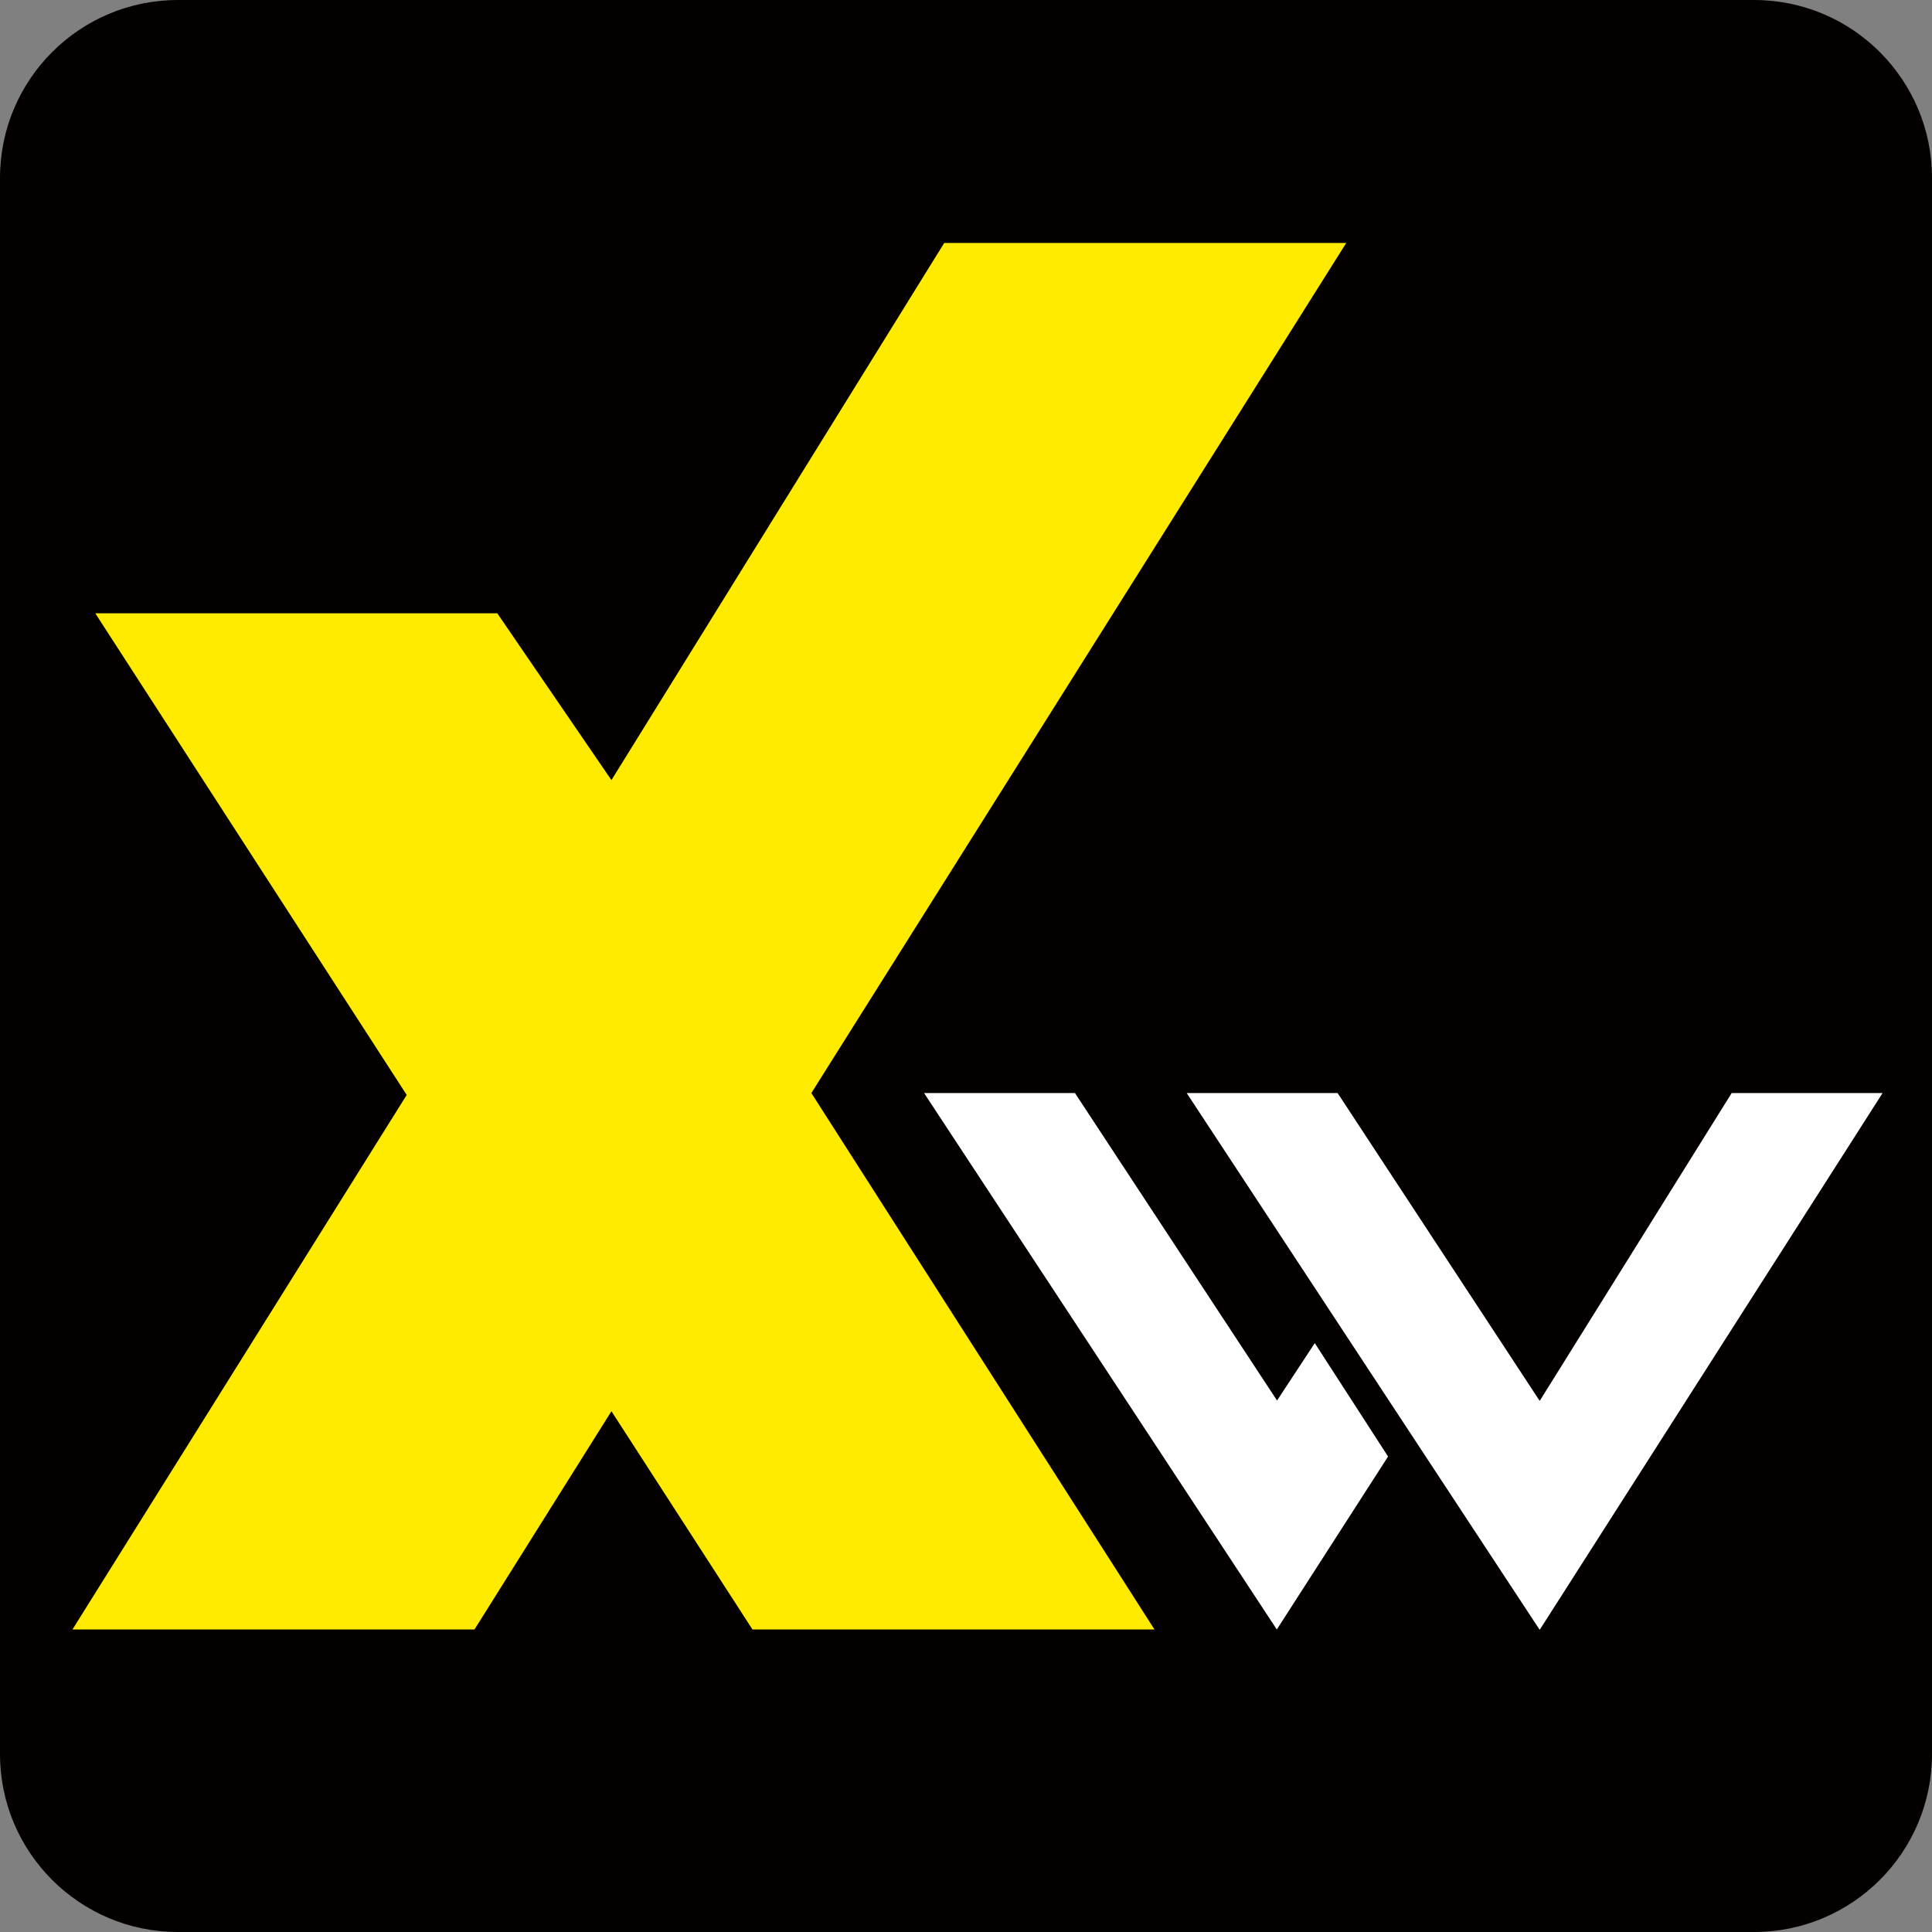
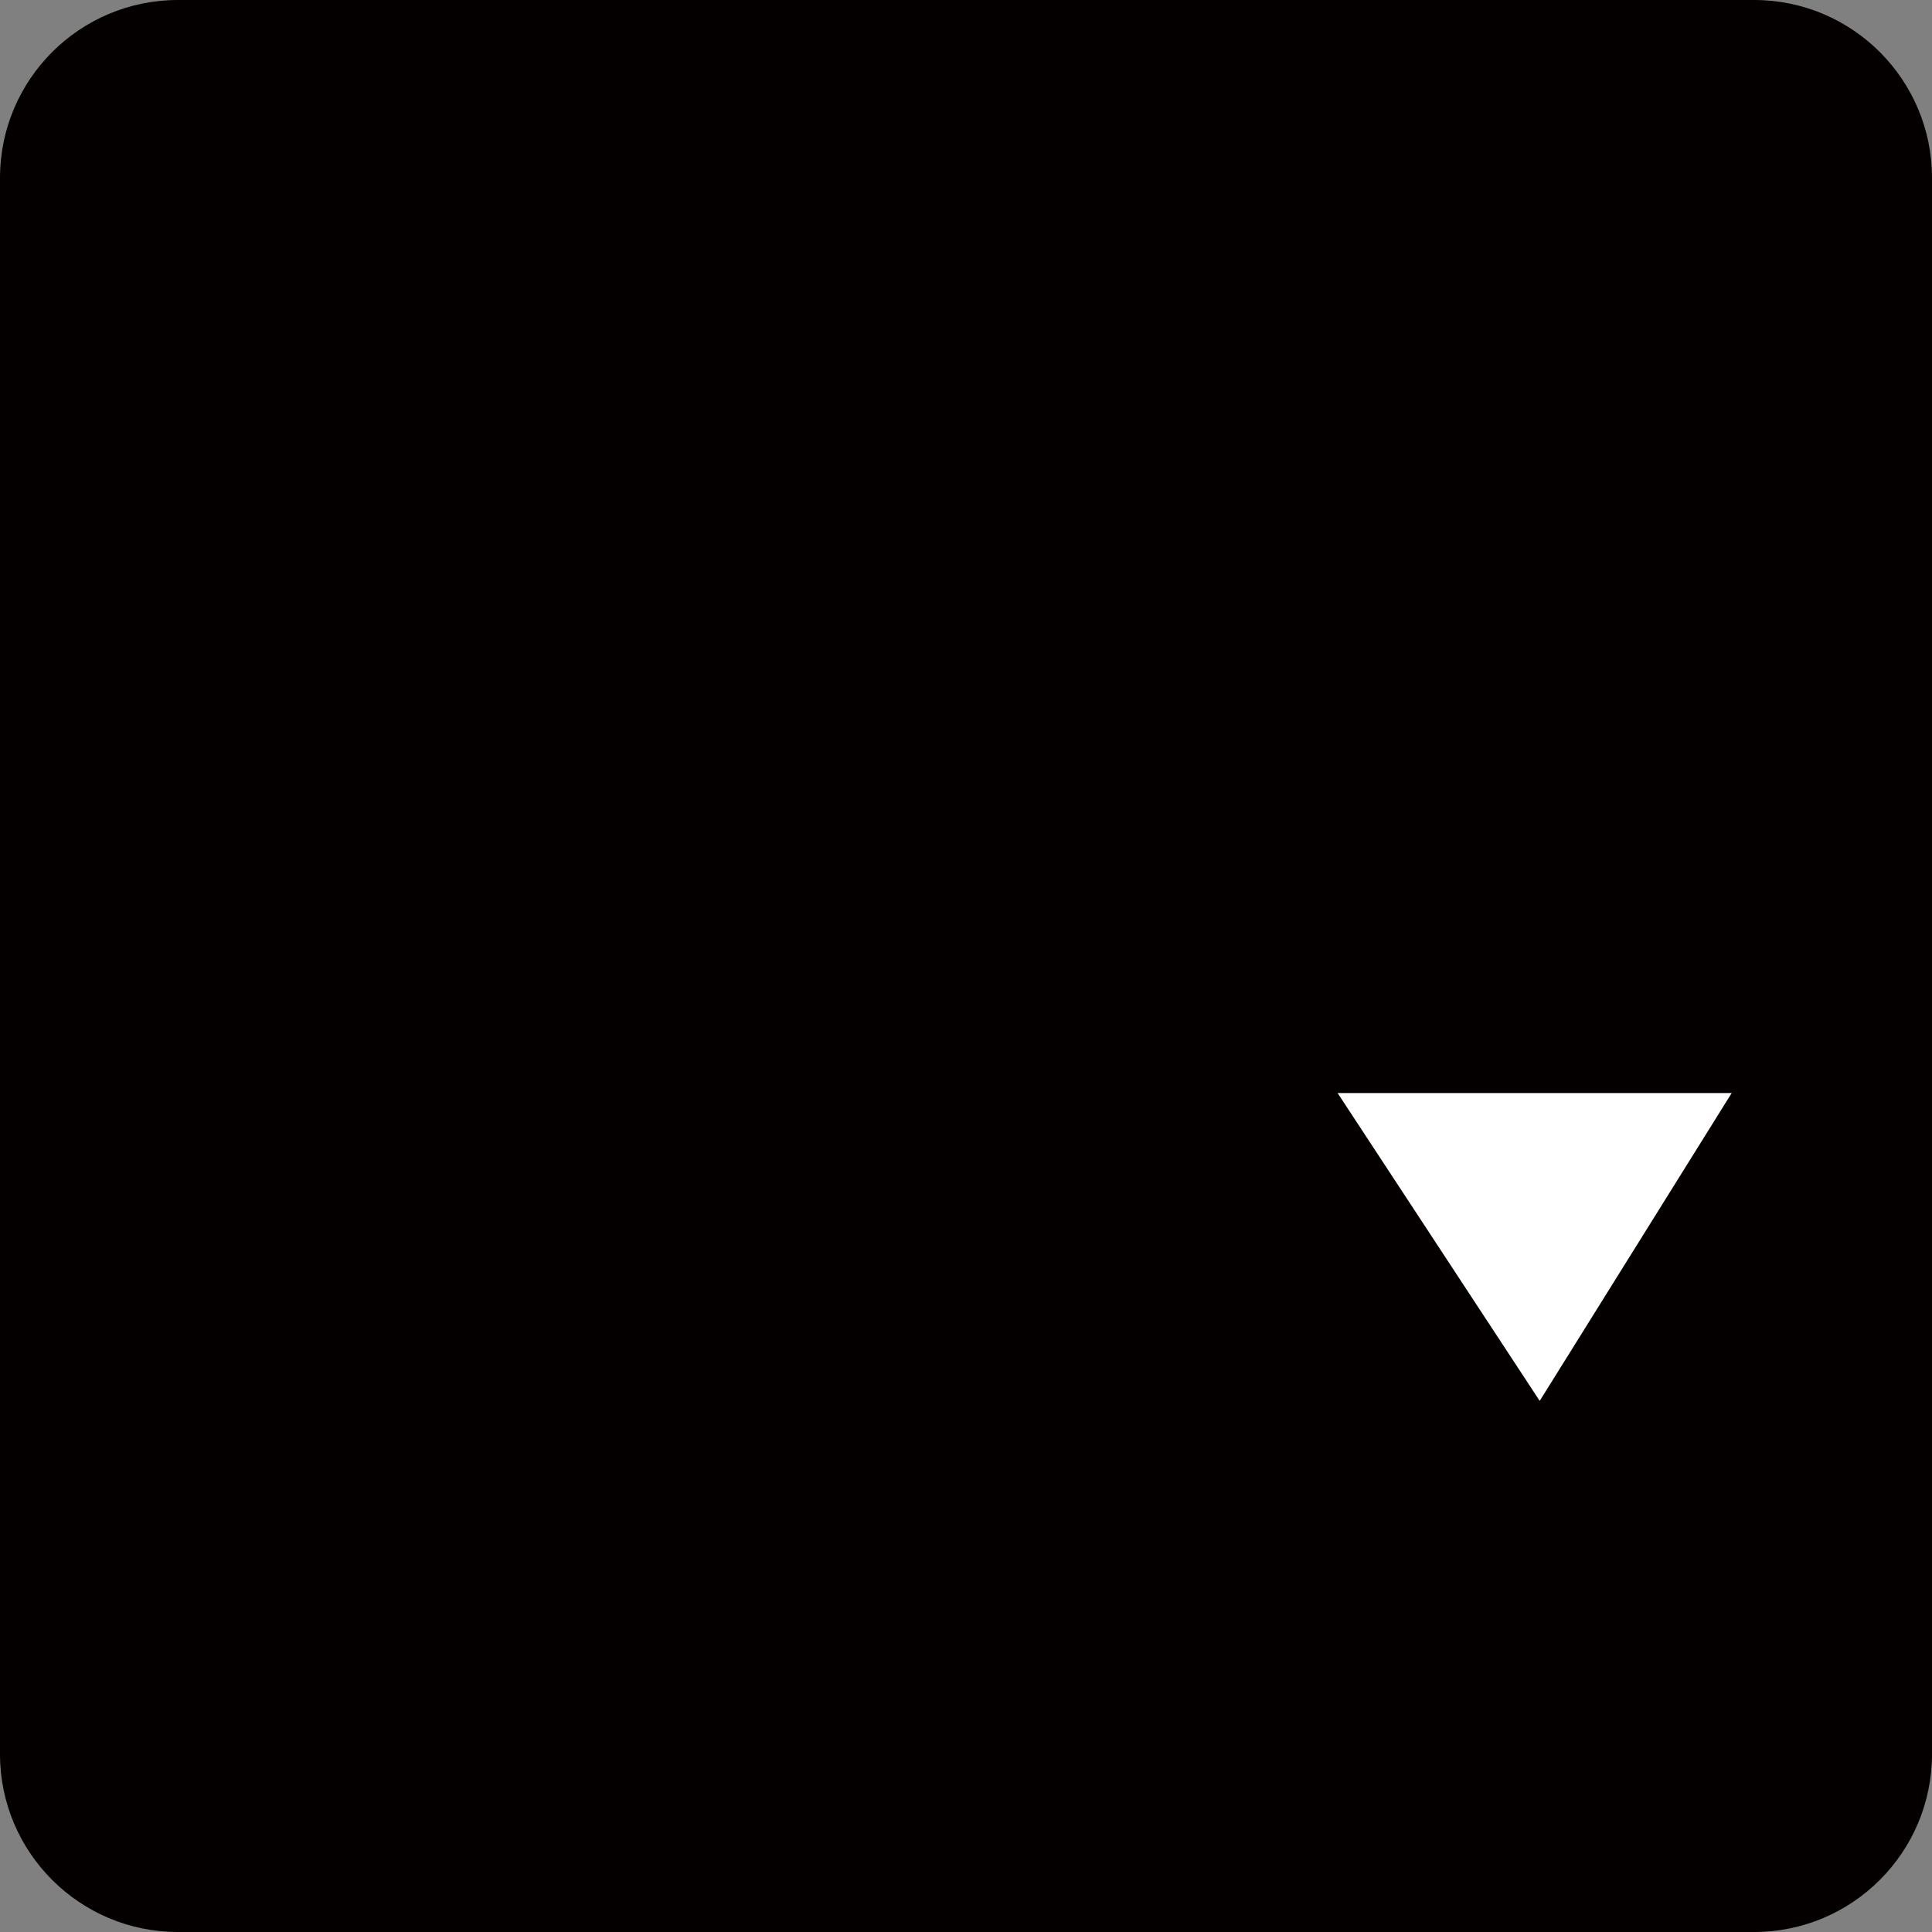
<svg xmlns="http://www.w3.org/2000/svg" width="120" height="120" viewBox="0 0 120 120" fill="none">
  <rect x="0" y="0" width="120" height="120" fill="#808080" stroke="none" />
  <path d="M108.948 0H11.052C4.948 0 0 4.948 0 11.052V108.948C0 115.052 4.948 120 11.052 120H108.948C115.052 120 120 115.052 120 108.948V11.052C120 4.948 115.052 0 108.948 0Z" fill="#040000" />
-   <path d="M86.215 90.467L79.305 101.21L57.395 67.891H66.768L79.32 86.989L81.663 83.423L86.215 90.467Z" fill="white" />
-   <path d="M95.648 86.989L107.558 67.891H116.931L95.648 101.21H95.618L73.708 67.891H83.081L95.618 86.989" fill="white" />
-   <path d="M4.5 101.211H29.47L37.977 87.653L46.738 101.211H71.708L50.395 67.891L83.618 15.09H58.648L37.977 48.454L30.888 38.094H5.918L25.261 68.009L4.5 101.211Z" fill="#FFEB00" />
+   <path d="M95.648 86.989L107.558 67.891H116.931H95.618L73.708 67.891H83.081L95.618 86.989" fill="white" />
</svg>